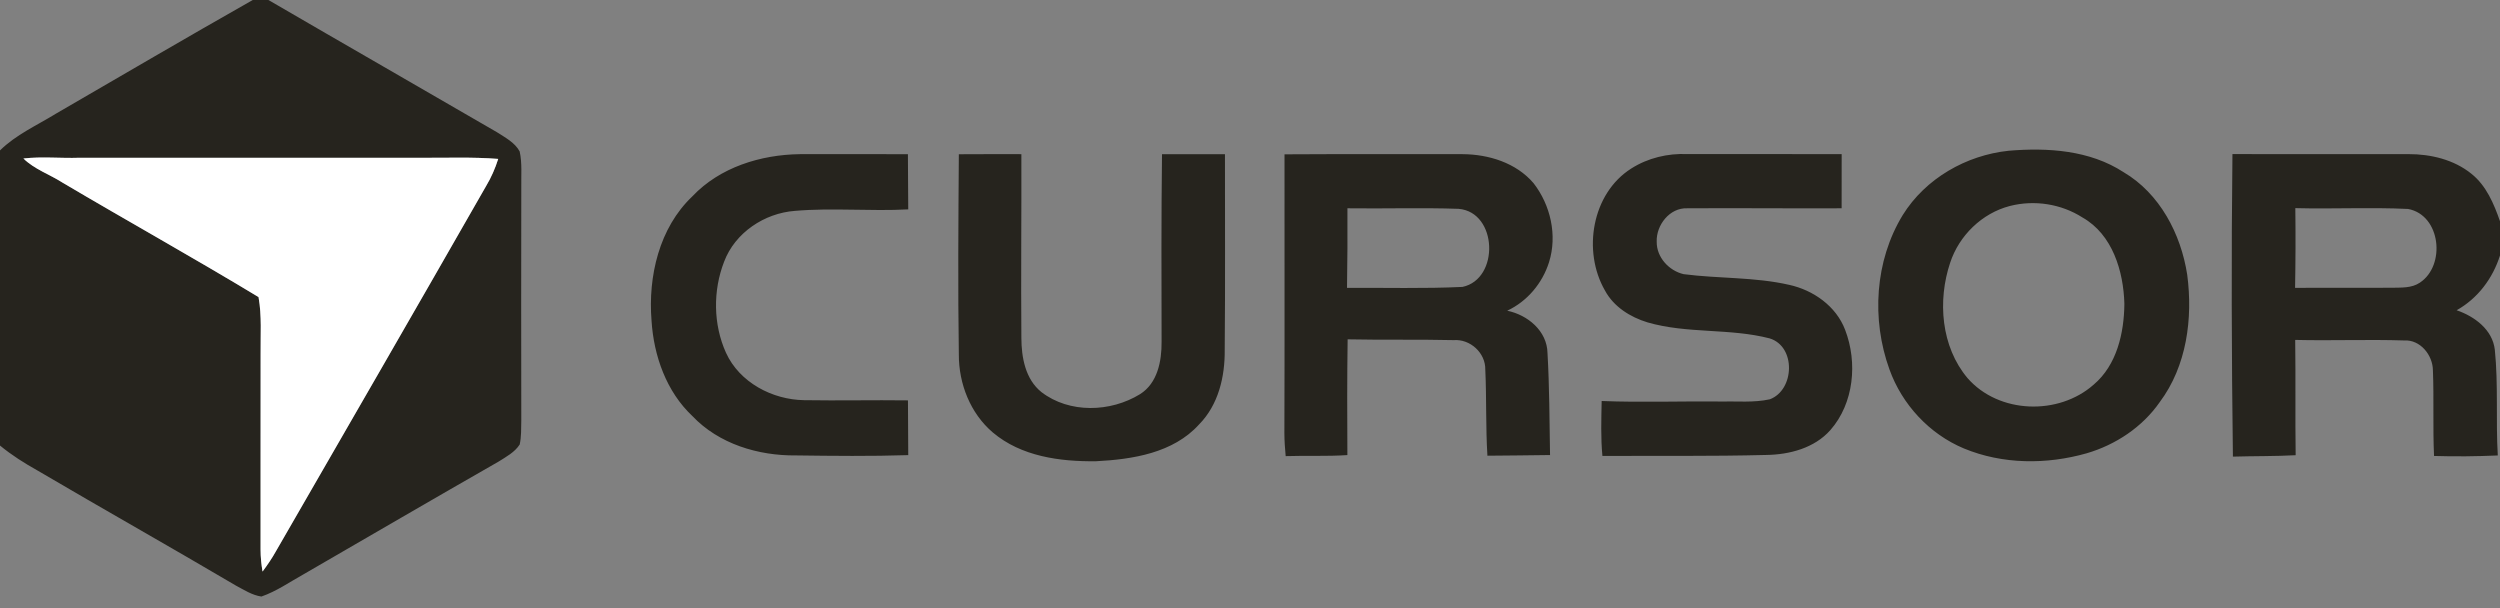
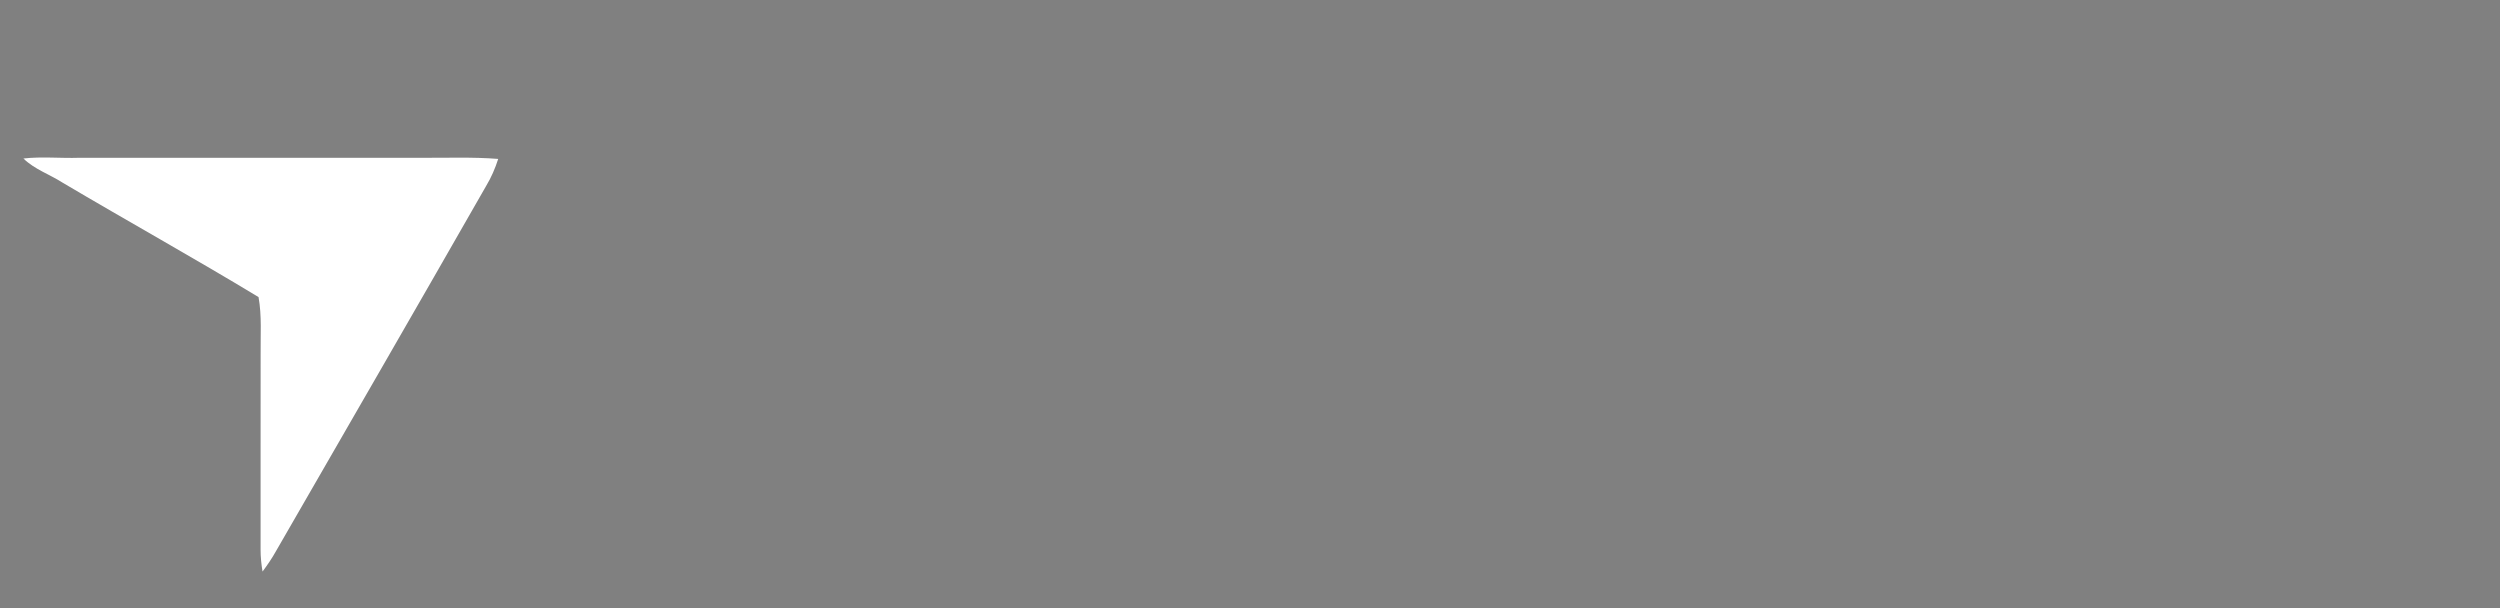
<svg xmlns="http://www.w3.org/2000/svg" width="800" height="146pt" viewBox="0 0 600 146">
  <rect x="0" y="0" width="600" height="146" fill="#808080" stroke="none" />
  <g fill="#26241e">
-     <path d="M60.66 0h3.76c18.25 10.62 36.57 21.12 54.83 31.72 1.99 1.29 4.29 2.46 5.47 4.62.62 2.83.34 5.76.39 8.64-.04 18.65-.03 37.3 0 55.95-.04 1.91.03 3.86-.38 5.75-1.2 1.86-3.23 2.94-5.05 4.09-15.65 8.95-31.23 18.03-46.83 27.06-3.32 1.85-6.49 4.08-10.11 5.34-2.23-.32-4.17-1.6-6.12-2.63-15.81-9.32-31.8-18.32-47.62-27.62-3.15-1.76-6.21-3.69-9-5.99V36.1c3.83-3.78 8.81-5.98 13.34-8.77C29.1 18.19 44.82 8.98 60.66 0M5.62 38.04c2.66 2.6 6.26 3.79 9.34 5.76C30.6 53.06 46.5 61.89 62.05 71.3c.81 4.52.45 9.13.5 13.7.02 15.64-.04 31.29-.01 46.93 0 1.76.18 3.51.47 5.24 1.17-1.57 2.28-3.19 3.23-4.9 16.83-29.19 33.69-58.35 50.41-87.6 1.24-2.05 2.19-4.25 2.92-6.53-6.16-.49-12.34-.23-18.51-.27-27.35-.02-54.71-.02-82.07 0-4.45.15-8.92-.34-13.37.17M482.08 36.18c9.38-.79 19.45-.14 27.56 5.13 8.72 5.13 13.78 14.85 15.29 24.61 1.39 10.48-.11 21.92-6.58 30.57-4.17 6.01-10.58 10.26-17.55 12.3-9.6 2.73-20.17 2.69-29.46-1.16-8.28-3.46-14.85-10.55-17.87-18.97-4.35-12-3.52-26.07 3.19-37.05 5.46-8.78 15.22-14.36 25.42-15.43m.27 13.26c-6.68 1.74-12.16 7.08-14.31 13.61-3.06 9.13-2.19 20.16 4.18 27.71 7.5 8.57 21.81 9.01 30.24 1.57 5.59-4.71 7.32-12.41 7.39-19.41-.21-7.81-2.84-16.64-10.05-20.72-5.13-3.28-11.56-4.27-17.45-2.76M166.17 47.12c6.59-6.97 16.39-10 25.79-10.12 8.65-.03 17.3-.01 25.94.01.06 4.41.01 8.83.08 13.24-9.07.49-18.16-.42-27.21.36-7.31.55-14.36 5.23-16.98 12.19-2.7 6.94-2.63 15.06.45 21.87 3.25 7.12 11.1 11.25 18.73 11.37 8.31.14 16.63-.06 24.94.05.05 4.38.02 8.76.07 13.14-8.98.29-17.96.19-26.94.07-9.05.1-18.51-2.75-24.86-9.44-6.25-5.87-9.28-14.47-9.81-22.88-.86-10.65 1.82-22.3 9.8-29.86M230.12 37.02c5-.04 10-.02 15.01-.02.04 14.7-.12 29.4 0 44.1.02 4.68.94 9.9 4.81 13 6.73 5.17 16.59 4.85 23.65.51 4.22-2.63 5.22-7.93 5.19-12.54-.04-15.03-.08-30.05.1-45.07 5.03 0 10.07-.01 15.11.01-.02 15.66.09 31.32-.06 46.97.07 6.43-1.51 13.18-6.15 17.88-6.21 6.88-15.97 8.39-24.77 8.84-8.62.1-17.94-1.15-24.75-6.92-5.38-4.59-8.17-11.69-8.14-18.69-.24-16.02-.11-32.05 0-48.07M308.28 37.04c14.25-.09 28.49-.02 42.73-.04 6.26.03 12.87 2.07 17.04 6.96 4.09 5.25 5.74 12.55 3.72 18.96-1.58 5.04-5.23 9.41-10.04 11.65 4.91 1.02 9.57 4.84 9.67 10.17.47 8.14.47 16.31.61 24.47-5.01.03-10.02.16-15.03.16-.43-6.88-.19-13.78-.51-20.66.08-4.02-3.63-7.39-7.61-7.08-8.47-.2-16.95-.01-25.43-.19-.13 9.26-.12 18.52-.06 27.78-4.93.33-9.88.09-14.81.25-.17-1.81-.3-3.64-.31-5.46.08-22.32.01-44.65.03-66.97m15.1 12.95c.03 6.36.01 12.73-.1 19.1 9.23-.06 18.49.21 27.71-.23 8.95-1.89 8.44-17.95-.92-18.74-8.89-.31-17.79-.01-26.69-.13M391.51 40.44c3.99-2.54 8.76-3.67 13.47-3.46 12.34.02 24.68-.02 37.02.01 0 4.34 0 8.67-.01 13-12.34.06-24.69-.08-37.03 0-4.22-.19-7.51 4.04-7.35 8.05-.04 3.71 2.94 6.94 6.47 7.76 8.41 1.09 17.01.66 25.32 2.56 5.8 1.27 11.27 5.11 13.43 10.8 3.02 7.84 2.13 17.61-3.54 24.06-3.82 4.32-9.8 5.89-15.38 5.97-13.11.34-26.22.17-39.33.24-.42-4.39-.26-8.8-.18-13.19 9.52.38 19.05.02 28.57.12 3.92-.09 7.92.32 11.79-.53 5.96-2.23 6.32-12.67-.05-14.62-9.57-2.48-19.77-1.07-29.31-3.84-4.13-1.26-8.12-3.75-10.21-7.65-5.44-9.42-3.16-23.3 6.32-29.28M535.79 36.98c14.08.04 28.16.01 42.24.01 5.35-.01 10.92 1.31 15.14 4.74 3.55 2.84 5.37 7.19 6.83 11.37v8.21c-1.73 5.5-5.34 10.32-10.41 13.15 4.29 1.46 8.63 4.66 9.17 9.49.86 8.42.21 16.92.71 25.36-5.1.22-10.2.28-15.3.12-.31-6.85 0-13.72-.27-20.57-.04-3.63-3.03-7.38-6.88-7.15-8.72-.28-17.45.08-26.17-.13.13 9.22-.02 18.45.11 27.67-5.02.27-10.04.19-15.06.34-.32-24.2-.39-48.41-.11-72.61m15.09 12.97c.08 6.38.06 12.76-.06 19.13 7.73.03 15.46-.03 23.19-.02 2.28-.06 4.77.13 6.77-1.23 6.25-4.13 5.04-16.2-2.83-17.68-9.01-.44-18.05.04-27.07-.2" />
-   </g>
+     </g>
  <path fill="#fff" d="M5.62 38.04c4.45-.51 8.92-.02 13.37-.17 27.36-.02 54.72-.02 82.07 0 6.17.04 12.35-.22 18.51.27-.73 2.28-1.68 4.48-2.92 6.53-16.72 29.25-33.58 58.41-50.41 87.6-.95 1.71-2.06 3.33-3.23 4.9-.29-1.73-.47-3.48-.47-5.24-.03-15.64.03-31.29.01-46.93-.05-4.57.31-9.18-.5-13.7C46.5 61.89 30.6 53.06 14.96 43.8c-3.08-1.97-6.68-3.16-9.34-5.76" />
</svg>